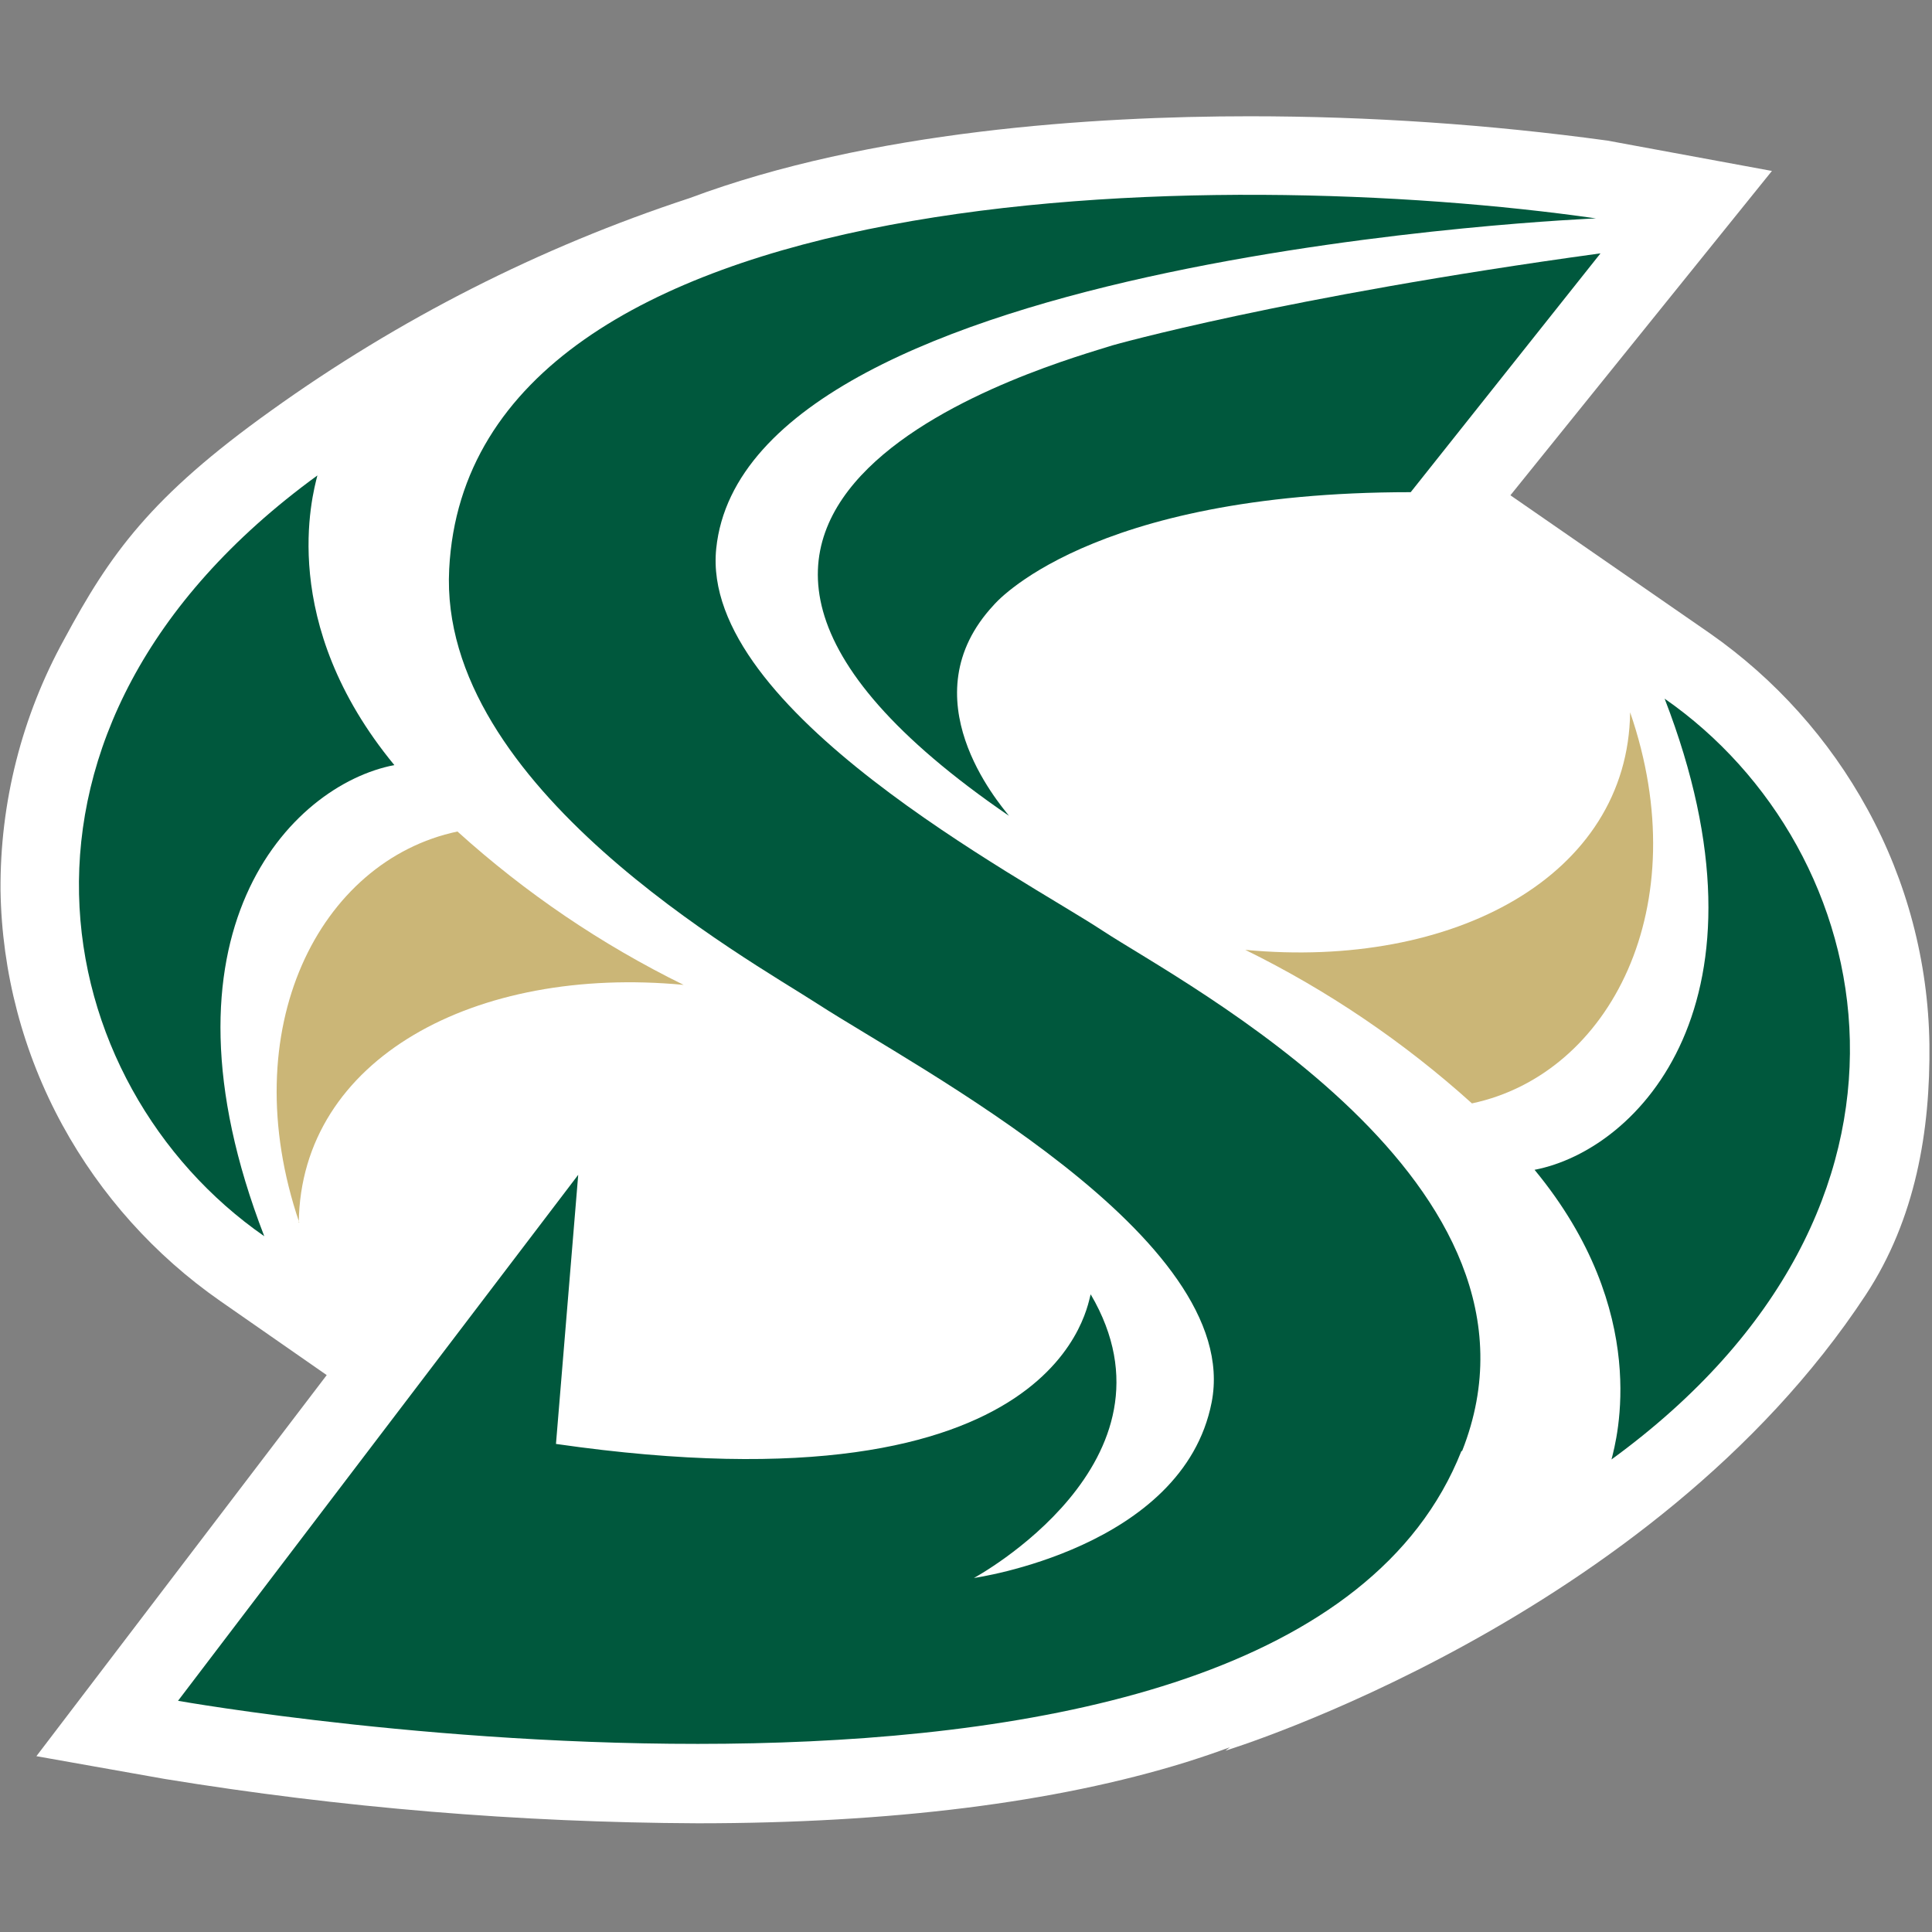
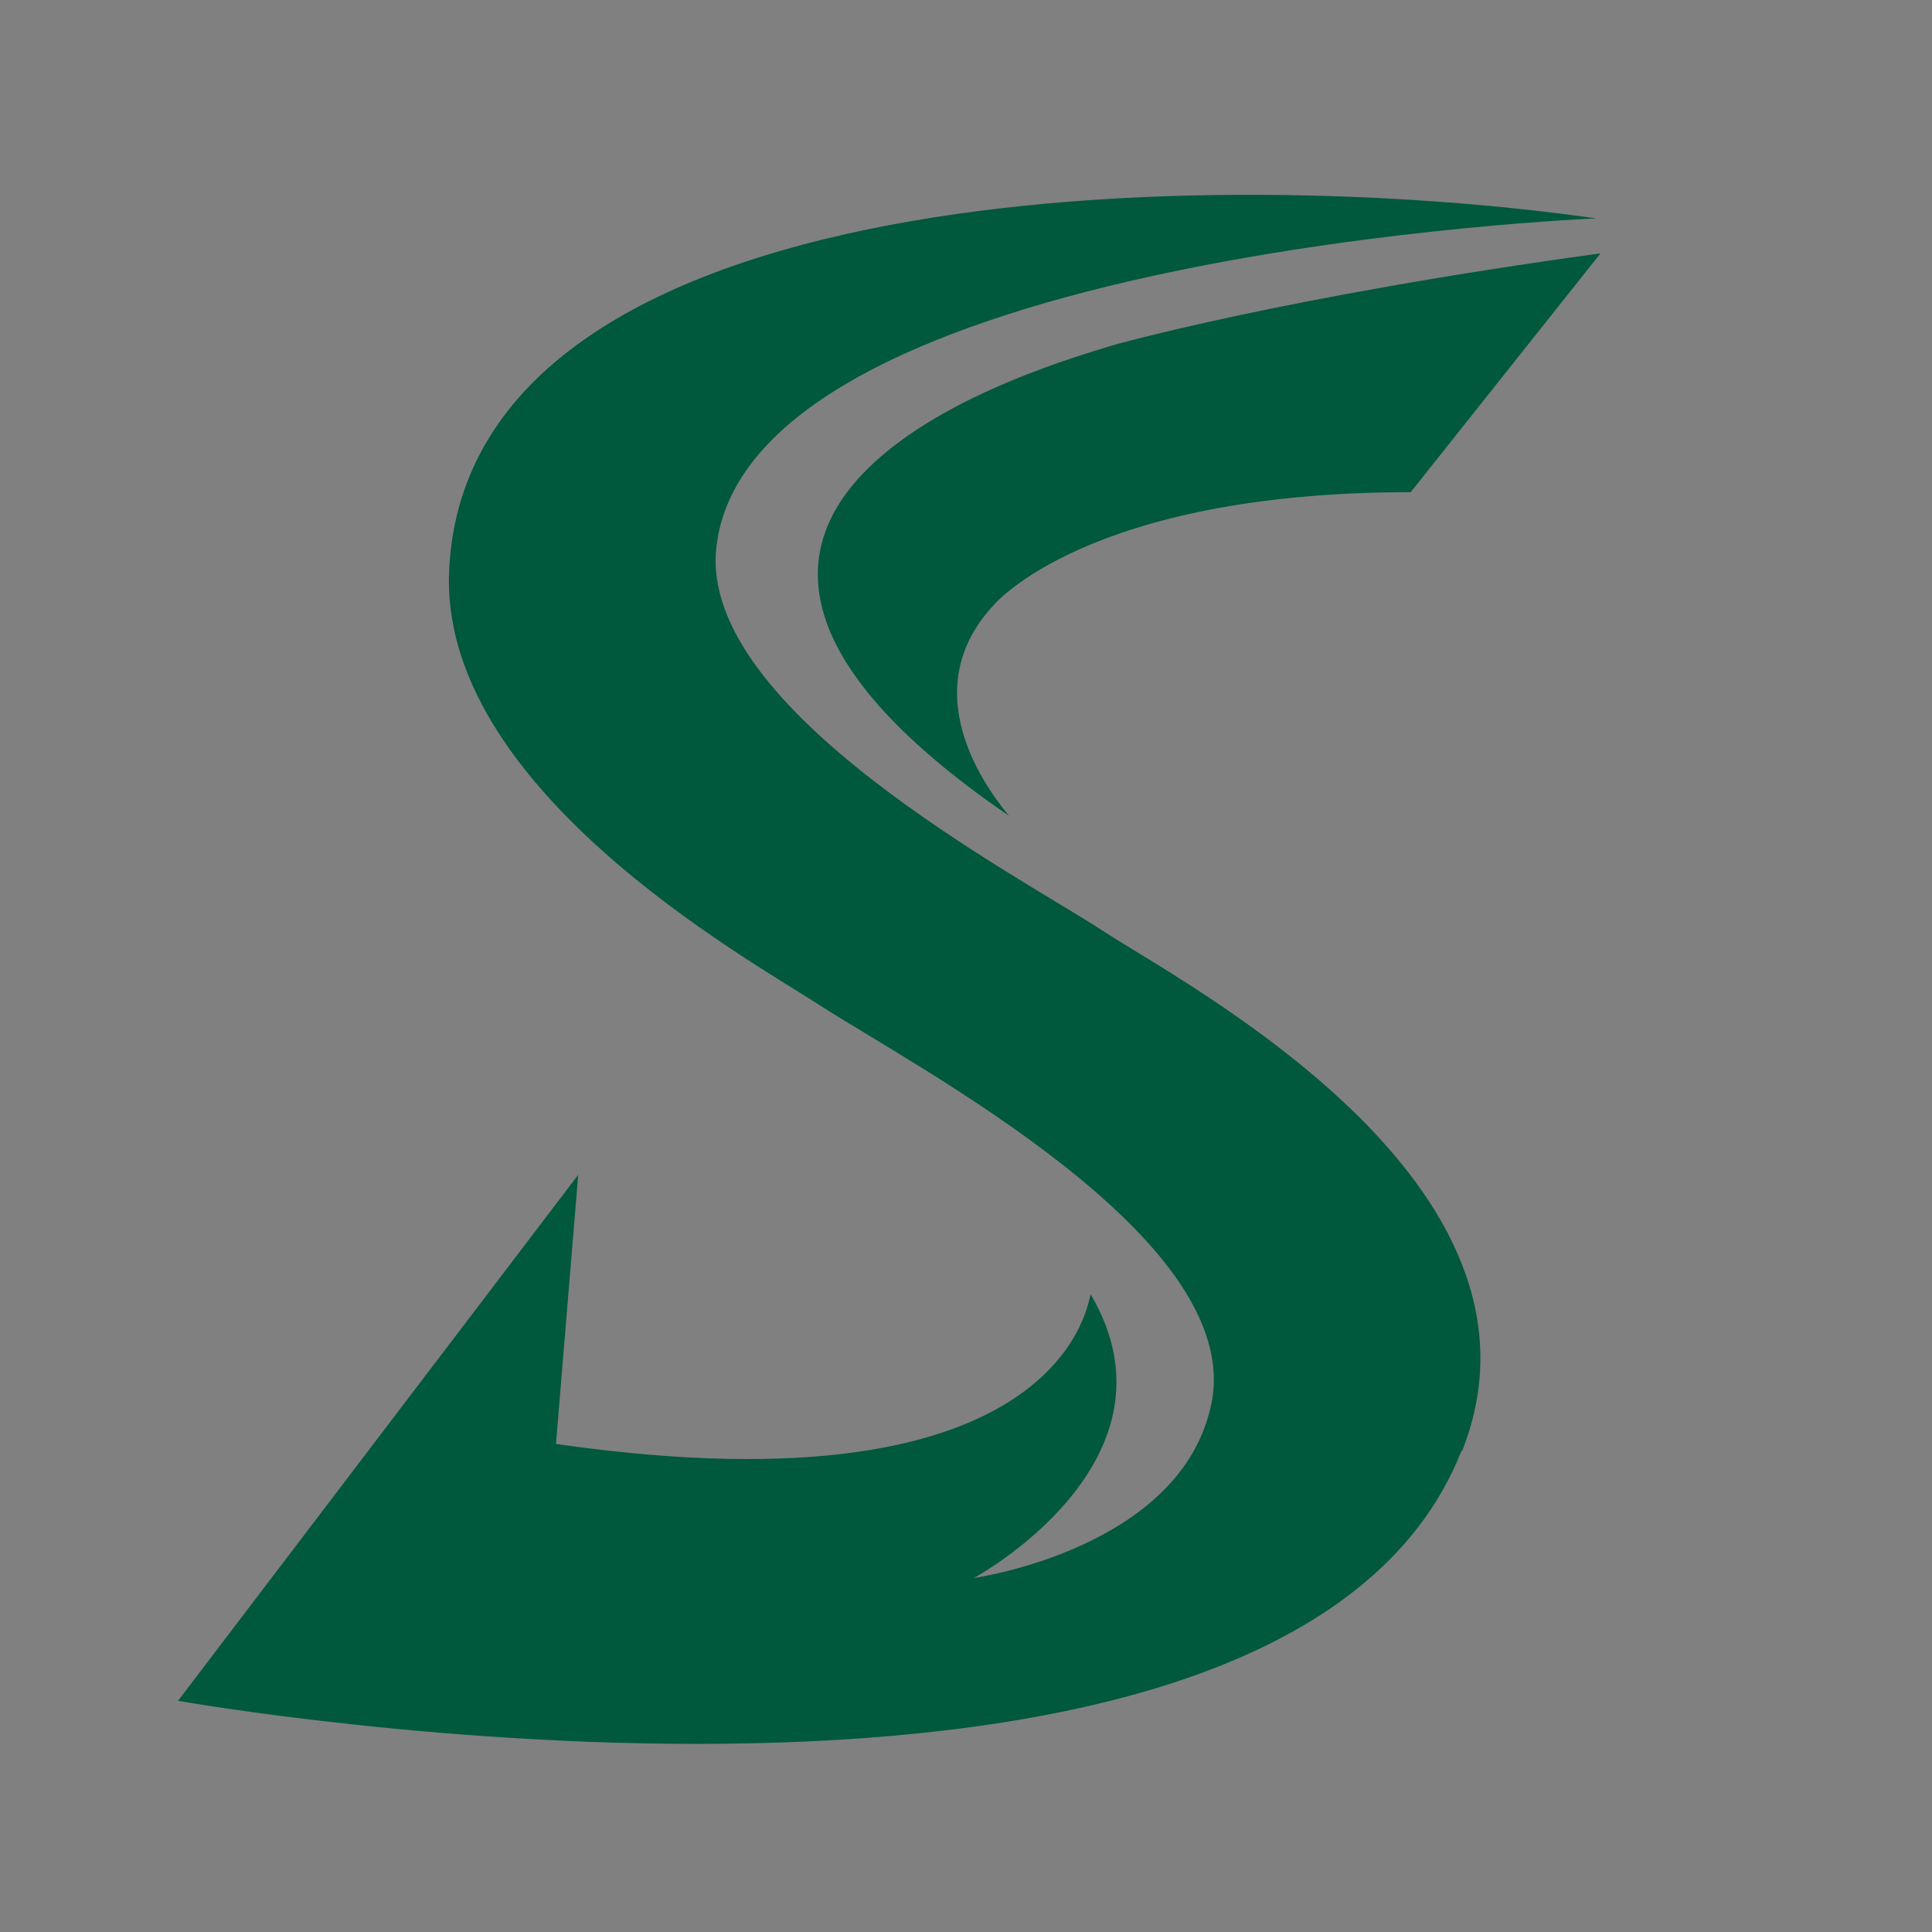
<svg xmlns="http://www.w3.org/2000/svg" width="250px" height="250px" viewBox="0 0 250 250" version="1.1">
  <rect x="0" y="0" width="250" height="250" fill="#808080" stroke="none" />
  <title>SACST</title>
  <desc>Created with Sketch.</desc>
  <defs />
  <g id="Page-1" stroke="none" stroke-width="1" fill="none" fill-rule="evenodd">
    <g id="SACST" fill-rule="nonzero">
      <g id="S" transform="translate(0, 15)">
-         <path d="M249.665,120.099 C249.512,109.47 246.761,99.039 241.652,89.717 C236.698,80.655 229.715,72.863 221.25,66.947 L195.446,49.089 L229.286,7.121 L207.991,3.192 C192.649,1.096 177.181,0.045 161.696,0.045 C141.607,0.045 112.589,1.897 89.196,10.648 C69.866,16.997 51.619,26.264 35.089,38.128 C19.464,49.29 14.219,56.723 8.304,67.729 C2.822,77.672 -0.014,88.856 0.067,100.209 C0.234,110.837 2.984,121.264 8.08,130.591 C13.033,139.648 20.016,147.434 28.482,153.338 L42.277,162.937 L4.71,212.249 L21.317,215.196 C44.114,218.915 67.169,220.834 90.268,220.933 L90.268,220.933 C115.335,220.933 136.607,218.254 153.46,213.031 C155.424,212.406 157.321,211.781 159.152,211.088 L158.571,211.535 C158.571,211.535 213.728,194.681 241.429,152.557 C247.879,142.735 249.799,131.305 249.665,120.077" id="Shape" fill="#FFFFFF" />
        <path d="M207.098,17.792 L182.545,48.687 C140.714,48.687 128.594,63.286 128.594,63.286 C117.433,75.252 129.263,88.891 130.558,90.565 C70.804,49.647 137.254,31.855 143.951,29.69 C143.951,29.69 165.871,23.439 207.031,17.792" id="Shape" fill="#00583D" />
        <path d="M189.196,172.759 C202.902,138.092 153.013,112.241 142.679,105.433 C132.344,98.624 90.536,76.904 92.679,55.987 C96.607,17.769 206.518,13.26 206.518,13.26 C158.013,6.317 60.737,7.367 58.125,58.643 C56.652,86.86 96.83,109.094 105.826,114.92 C118.549,123.157 160.938,145.213 156.786,166.464 C153.08,185.394 126.027,189.189 126.027,189.189 C126.027,189.189 153.862,174.144 141.138,152.49 C140.759,153.026 138.214,181.376 71.942,171.844 L74.821,137.02 L23.036,205.084 C23.036,205.084 166.295,230.51 189.107,172.759" id="Shape" fill="#00583D" />
-         <path d="M210.938,77.171 C210.67,98.378 188.08,110.455 161.138,107.911 C171.787,113.145 181.657,119.831 190.469,127.778 C208.326,124.006 219.598,102.285 210.938,77.171" id="Shape" fill="#CBB677" />
-         <path d="M215.402,75.408 C230.536,114.496 212.054,133.783 198.571,136.373 C213.772,154.789 209.174,171.308 208.527,173.853 C253.549,141.038 243.46,94.896 215.402,75.408" id="Shape" fill="#00583D" />
-         <path d="M38.661,143.204 C38.929,121.974 61.518,109.897 88.46,112.442 C77.829,107.221 67.98,100.542 59.196,92.597 C41.339,96.369 30.179,118.09 38.728,143.204" id="Shape" fill="#CBB677" />
-         <path d="M34.196,144.967 C19.062,105.857 37.545,86.592 51.027,84.002 C35.848,65.586 40.424,49.066 41.071,46.522 C-3.951,79.314 6.138,125.479 34.196,144.967" id="Shape" fill="#00583D" />
      </g>
    </g>
  </g>
</svg>